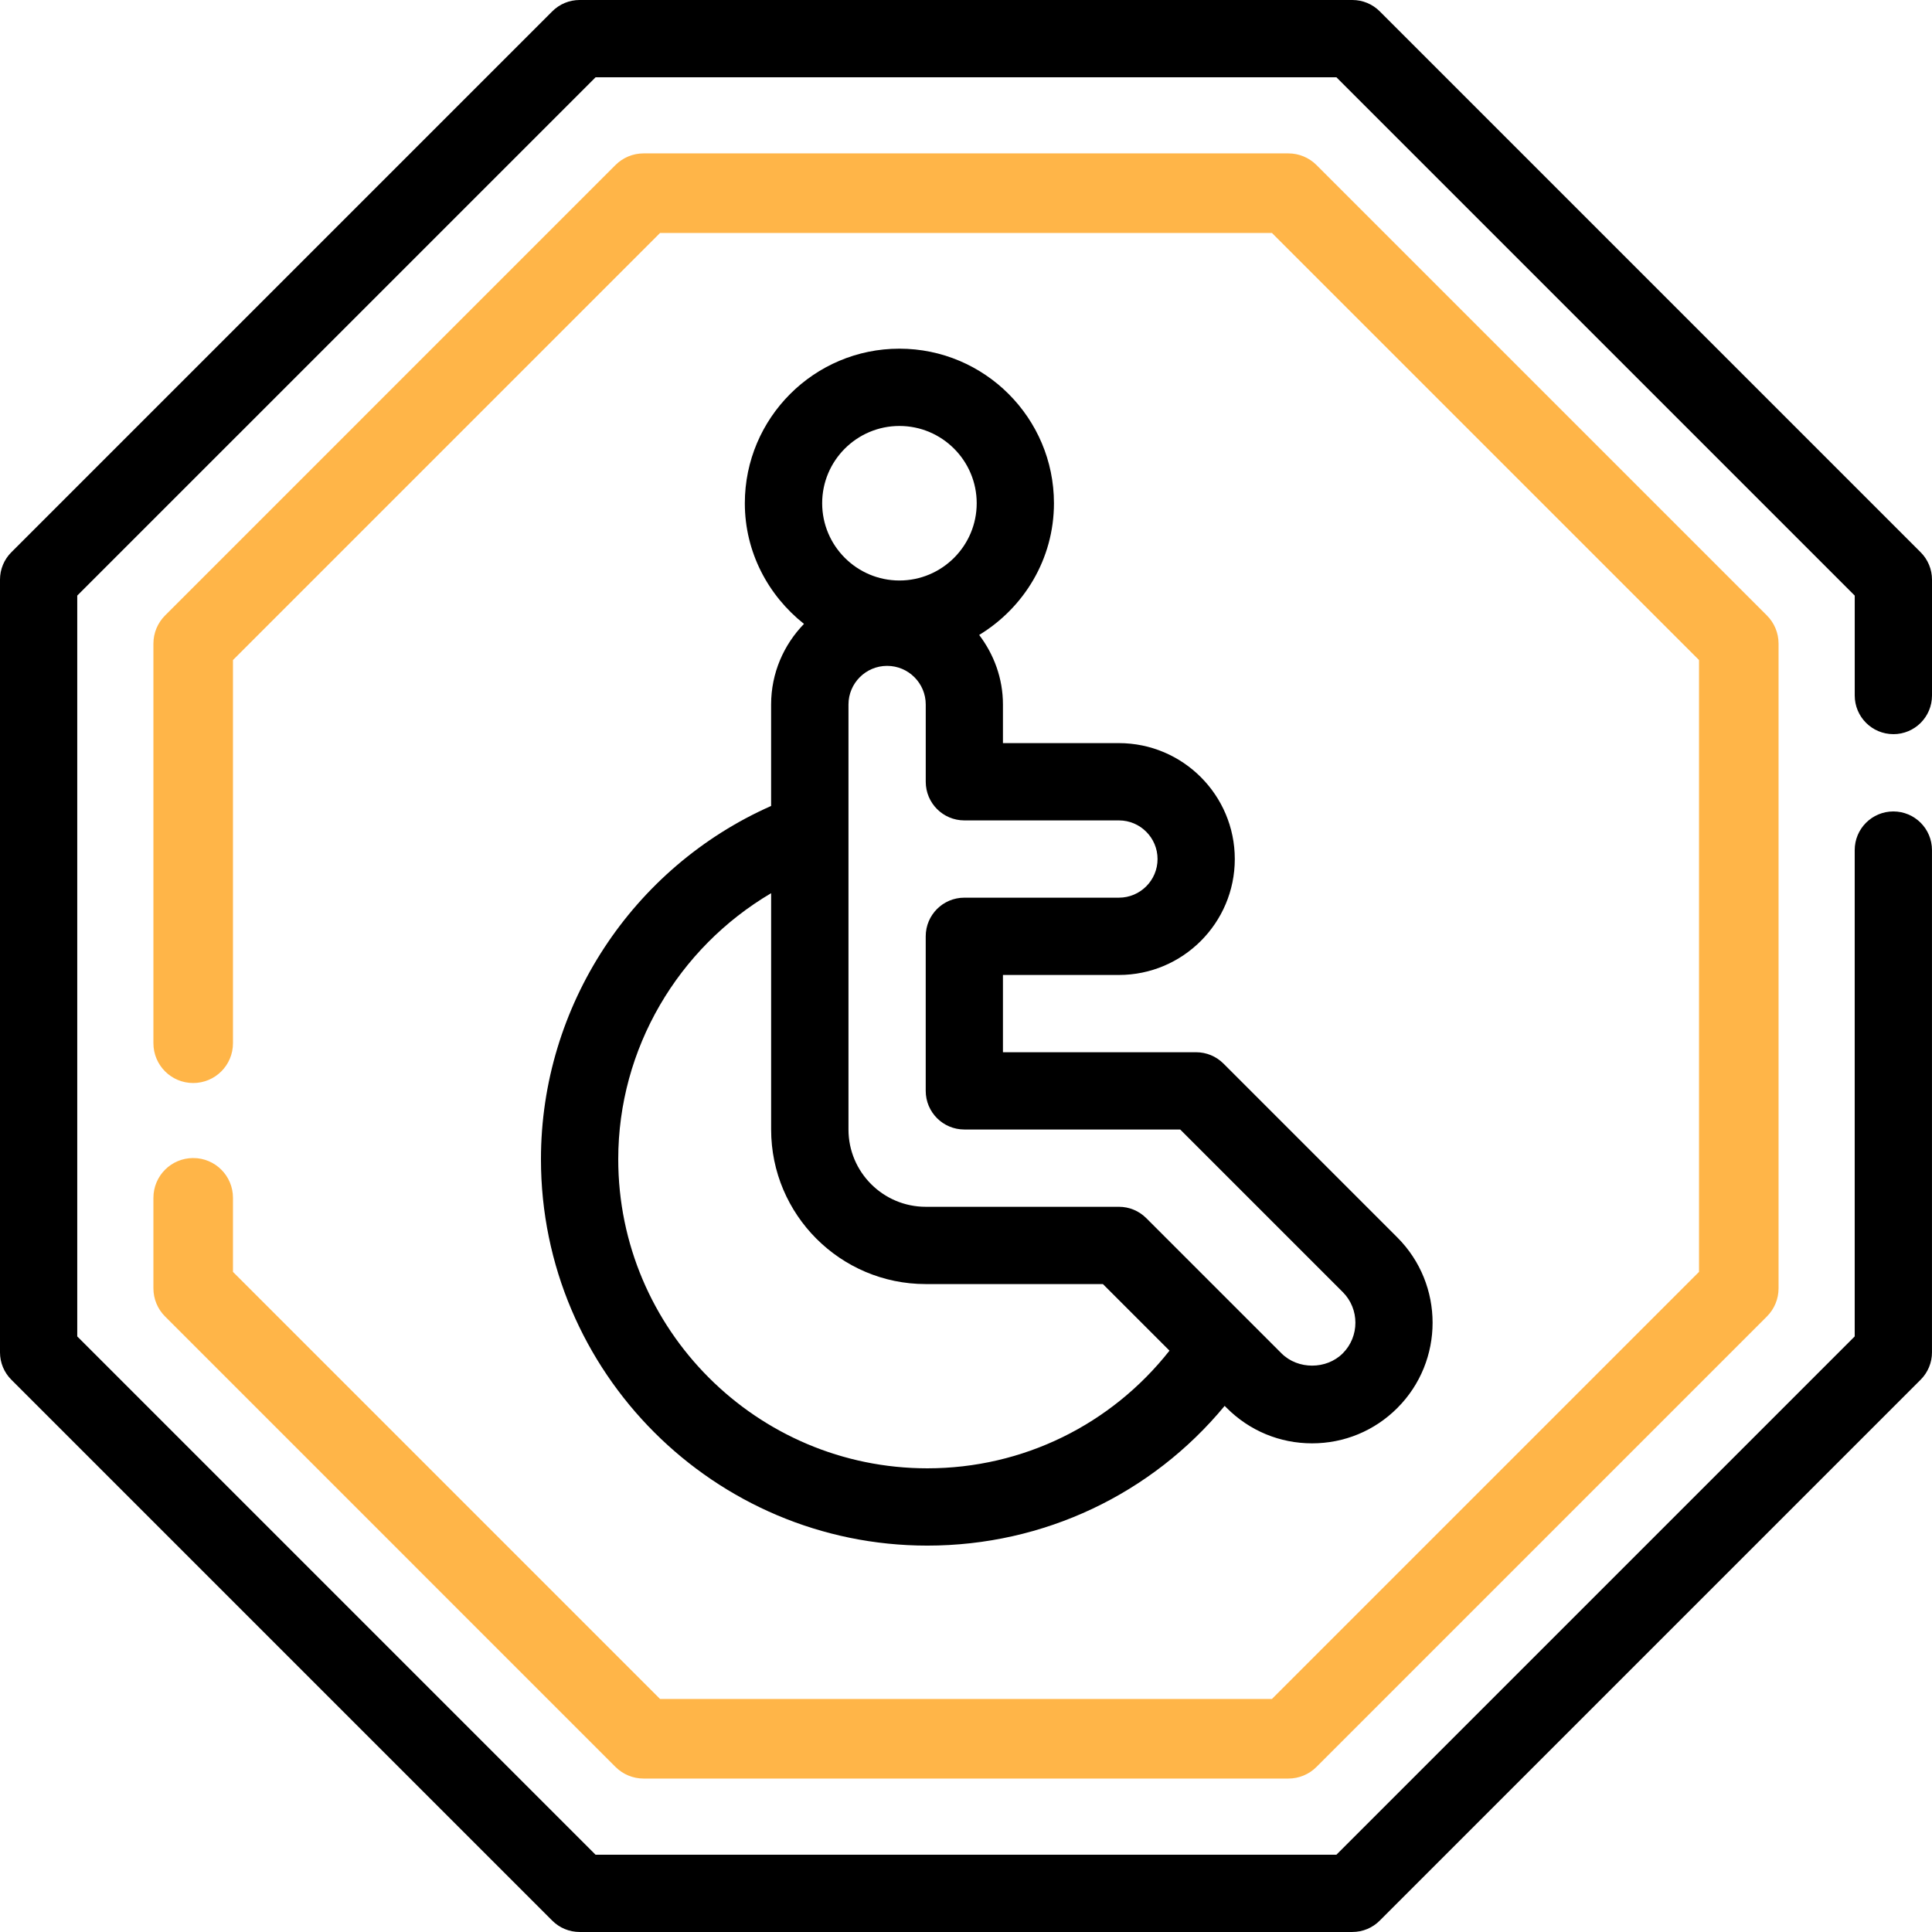
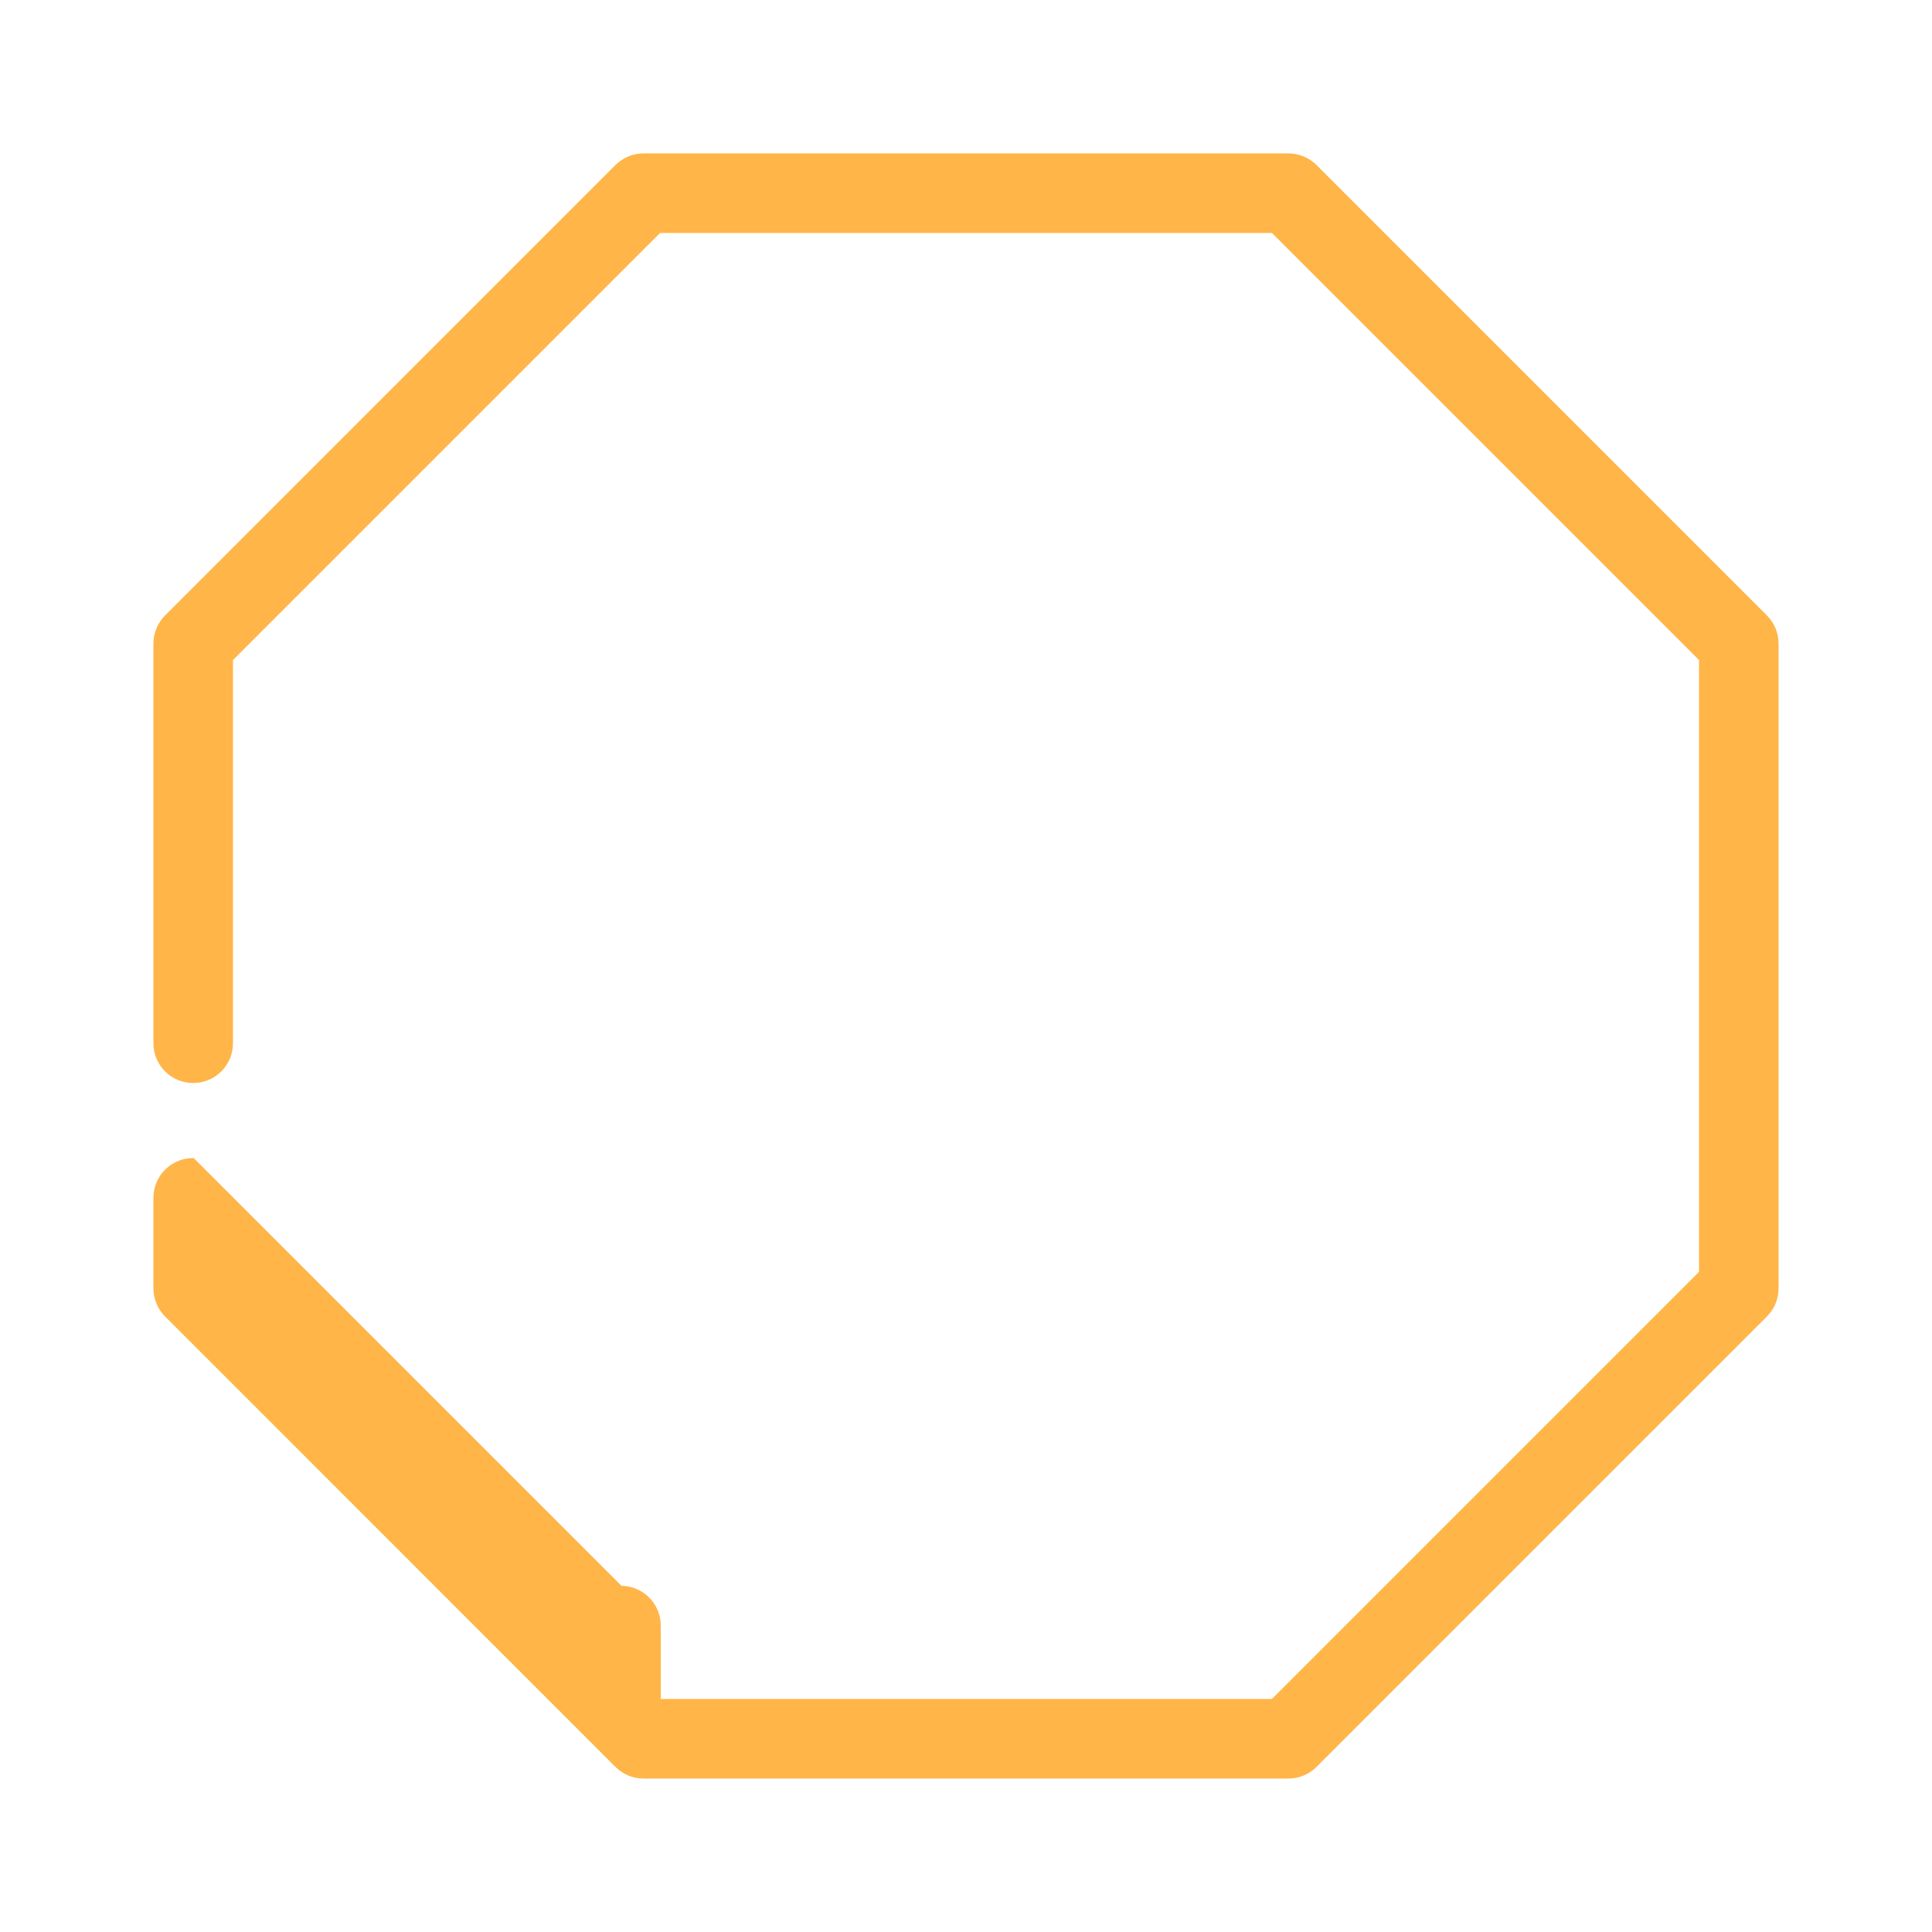
<svg xmlns="http://www.w3.org/2000/svg" id="Capa_2" data-name="Capa 2" viewBox="0 0 844.62 844.62">
  <defs>
    <style>
      .cls-1 {
        fill: #ffb548;
        stroke: #ffb548;
        stroke-miterlimit: 10;
      }
    </style>
  </defs>
  <g id="Capa_1-2" data-name="Capa 1">
-     <path d="M337.12,352.34c-60.65,26.86-100.63,87.44-100.63,154.44,0,93.15,75.79,168.92,168.92,168.92,50.88,0,98.1-22.52,129.98-61.09l.93.93c9.95,9.96,23.19,15.45,37.28,15.45s27.33-5.49,37.28-15.45c20.55-20.55,20.55-54,0-74.56l-76.02-76.02c-3.17-3.17-7.46-4.95-11.94-4.95h-84.46v-33.78h50.68c27.95,0,50.68-22.73,50.68-50.68s-22.73-50.68-50.68-50.68h-50.68v-16.89c0-11.45-3.96-21.9-10.39-30.4,19.51-11.86,32.69-33.12,32.69-57.58,0-37.26-30.3-67.57-67.57-67.57s-67.57,30.31-67.57,67.57c0,21.44,10.23,40.36,25.86,52.75-8.86,9.13-14.37,21.53-14.37,35.23v44.36ZM405.42,641.91c-74.52,0-135.14-60.62-135.14-135.14,0-48.33,26.15-92.31,66.84-116.29v103.31c0,37.26,30.3,67.57,67.57,67.57h77.47l29.11,29.11c-25.5,32.35-64.08,51.44-105.85,51.44ZM489.16,358.66c9.32,0,16.89,7.58,16.89,16.89s-7.57,16.89-16.89,16.89h-67.57c-9.34,0-16.89,7.56-16.89,16.89v67.57c0,9.33,7.56,16.89,16.89,16.89h94.36l71.07,71.07c7.37,7.39,7.37,19.41,0,26.79-7.16,7.16-19.63,7.16-26.79,0l-59.12-59.12c-3.17-3.17-7.46-4.95-11.94-4.95h-84.46c-18.62,0-33.78-15.15-33.78-33.78v-129.06c0-.11,0-.21,0-.32v-56.43c0-9.31,7.57-16.89,16.89-16.89s16.89,7.58,16.89,16.89v33.78c0,9.33,7.56,16.89,16.89,16.89h67.57ZM393.21,186.22c18.62,0,33.78,15.15,33.78,33.78s-15.16,33.78-33.78,33.78-33.78-15.15-33.78-33.78,15.16-33.78,33.78-33.78Z" />
-     <path d="M827.73,320.96c9.34,0,16.89-7.56,16.89-16.89v-50.68c0-4.48-1.78-8.78-4.95-11.94L603.18,4.95c-3.17-3.17-7.46-4.95-11.94-4.95H253.39c-4.49,0-8.78,1.78-11.94,4.95L4.95,241.44c-3.17,3.17-4.95,7.46-4.95,11.94v337.85c0,4.48,1.78,8.78,4.95,11.94l236.49,236.49c3.17,3.17,7.46,4.95,11.94,4.95h337.85c4.49,0,8.78-1.78,11.94-4.95l236.49-236.49c3.17-3.17,4.95-7.46,4.95-11.94v-219.6c0-9.33-7.56-16.89-16.89-16.89s-16.89,7.56-16.89,16.89v212.61l-226.6,226.6h-323.86l-226.6-226.6v-323.86L260.38,33.78h323.86l226.6,226.6v43.68c0,9.33,7.56,16.89,16.89,16.89Z" />
-     <path class="cls-1" d="M84.46,506.77c-9.34,0-16.89,7.56-16.89,16.89v39.58c0,4.48,1.78,8.78,4.95,11.94l196.9,196.91c3.17,3.17,7.46,4.95,11.94,4.95h281.89c4.49,0,8.78-1.78,11.94-4.95l196.9-196.91c3.17-3.17,4.95-7.46,4.95-11.94v-281.88c0-4.48-1.78-8.78-4.95-11.94l-196.9-196.91c-3.17-3.17-7.46-4.95-11.94-4.95h-281.89c-4.49,0-8.78,1.78-11.94,4.95l-196.9,196.91c-3.17,3.17-4.95,7.46-4.95,11.94v174.72c0,9.33,7.56,16.89,16.89,16.89s16.89-7.56,16.89-16.89v-167.73l187.01-187.01h267.9l187.01,187.01v267.89l-187.01,187.01h-267.9l-187.01-187.01v-32.59c0-9.33-7.56-16.89-16.89-16.89Z" />
+     <path class="cls-1" d="M84.46,506.77c-9.34,0-16.89,7.56-16.89,16.89v39.58c0,4.48,1.78,8.78,4.95,11.94l196.9,196.91c3.17,3.17,7.46,4.95,11.94,4.95h281.89c4.49,0,8.78-1.78,11.94-4.95l196.9-196.91c3.17-3.17,4.95-7.46,4.95-11.94v-281.88c0-4.48-1.78-8.78-4.95-11.94l-196.9-196.91c-3.17-3.17-7.46-4.95-11.94-4.95h-281.89c-4.49,0-8.78,1.78-11.94,4.95l-196.9,196.91c-3.17,3.17-4.95,7.46-4.95,11.94v174.72c0,9.33,7.56,16.89,16.89,16.89s16.89-7.56,16.89-16.89v-167.73l187.01-187.01h267.9l187.01,187.01v267.89l-187.01,187.01h-267.9v-32.59c0-9.33-7.56-16.89-16.89-16.89Z" />
  </g>
</svg>